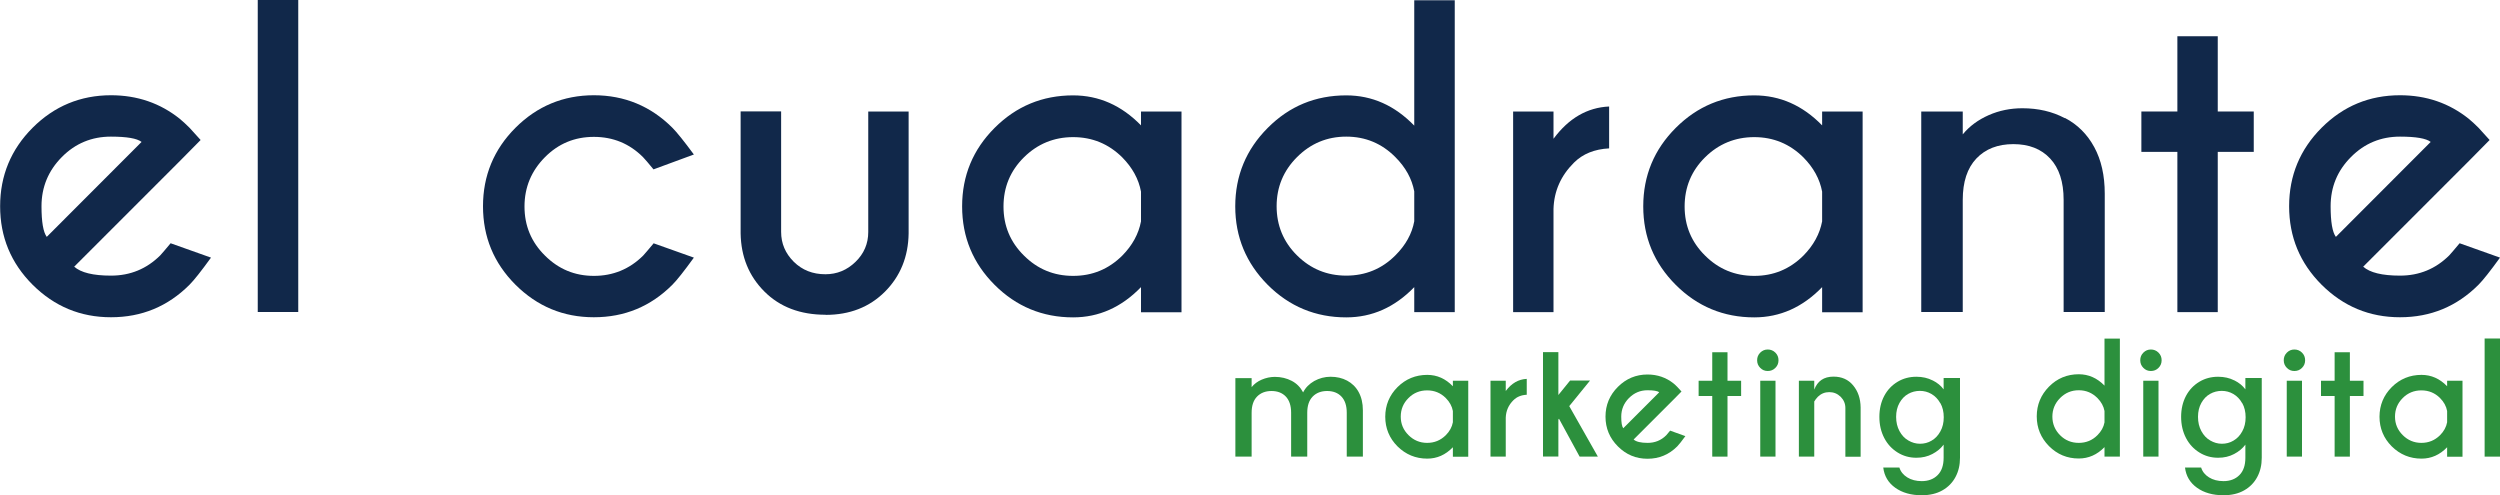
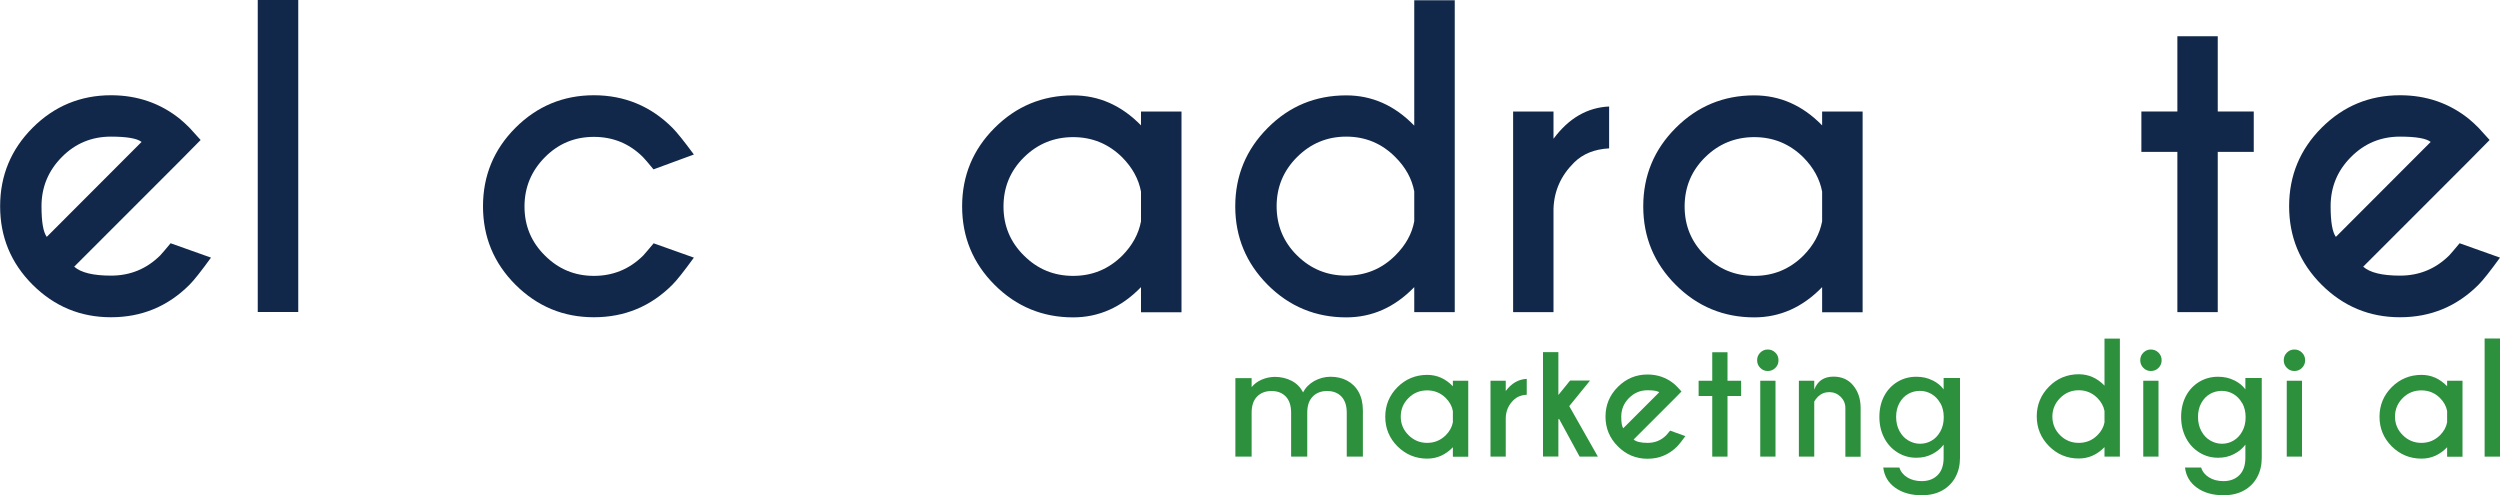
<svg xmlns="http://www.w3.org/2000/svg" id="Capa_1" data-name="Capa 1" viewBox="0 0 200 39.62">
  <defs>
    <style>
      .cls-1 {
        fill: #2c903d;
      }

      .cls-2 {
        fill: #11284a;
      }
    </style>
  </defs>
  <g>
    <path class="cls-2" d="M5.93,21.33c.54.48,1.52.72,2.95.72,1.54,0,2.85-.54,3.94-1.62.14-.15.41-.47.83-.97l3.23,1.15c-.79,1.09-1.36,1.81-1.72,2.17-1.74,1.74-3.83,2.6-6.28,2.6s-4.53-.87-6.27-2.6c-1.74-1.74-2.6-3.83-2.6-6.28s.87-4.55,2.6-6.28,3.83-2.6,6.27-2.6c2.1,0,3.94.63,5.52,1.9.26.22.51.45.76.7.1.1.4.43.89.98l-1.62,1.64-8.5,8.5ZM11.32,11.35c-.36-.28-1.18-.42-2.45-.42-1.53,0-2.84.54-3.92,1.63s-1.63,2.4-1.63,3.94c0,1.26.14,2.07.42,2.45l7.58-7.59Z" />
    <path class="cls-2" d="M23.86,0v24.96h-3.24V0h3.24Z" />
-     <path class="cls-2" d="M52.28,19.46l3.23,1.15c-.79,1.09-1.36,1.81-1.72,2.17-1.74,1.74-3.83,2.6-6.28,2.6s-4.53-.87-6.27-2.6c-1.74-1.74-2.6-3.83-2.6-6.28s.87-4.55,2.6-6.28,3.83-2.6,6.27-2.6,4.55.87,6.28,2.6c.35.35.93,1.07,1.72,2.14l-3.23,1.19c-.42-.51-.7-.84-.84-.98-1.08-1.08-2.39-1.62-3.93-1.62s-2.84.54-3.92,1.63-1.63,2.4-1.63,3.94.54,2.84,1.63,3.92c1.09,1.09,2.39,1.63,3.92,1.63s2.85-.54,3.94-1.62c.14-.15.41-.47.83-.97Z" />
-     <path class="cls-2" d="M66.05,25.18c-2.03,0-3.66-.62-4.9-1.86-1.24-1.24-1.87-2.79-1.9-4.65v-9.76h3.24v9.64c0,.93.34,1.72,1.01,2.39.68.67,1.52,1,2.53,1,.93,0,1.73-.33,2.41-.99.68-.66,1.02-1.46,1.02-2.39v-9.64h3.23v9.76c-.03,1.86-.66,3.41-1.89,4.65-1.24,1.24-2.82,1.86-4.76,1.86Z" />
+     <path class="cls-2" d="M52.28,19.46l3.23,1.15c-.79,1.09-1.36,1.81-1.72,2.17-1.74,1.74-3.83,2.6-6.28,2.6s-4.53-.87-6.27-2.6c-1.74-1.74-2.6-3.83-2.6-6.28s.87-4.55,2.6-6.28,3.83-2.6,6.27-2.6,4.55.87,6.28,2.6c.35.35.93,1.07,1.72,2.14l-3.23,1.19c-.42-.51-.7-.84-.84-.98-1.08-1.08-2.39-1.62-3.93-1.62s-2.84.54-3.92,1.63-1.63,2.4-1.63,3.94.54,2.84,1.63,3.92c1.09,1.09,2.39,1.63,3.92,1.63s2.85-.54,3.94-1.62c.14-.15.41-.47.83-.97" />
    <path class="cls-2" d="M91.28,10.04v-1.12h3.24v16.06h-3.24v-2.01c-1.56,1.61-3.37,2.42-5.43,2.42-2.45,0-4.55-.87-6.28-2.6-1.73-1.73-2.6-3.82-2.6-6.28s.87-4.55,2.6-6.28c1.73-1.73,3.82-2.6,6.28-2.6,2.06,0,3.87.8,5.43,2.4ZM91.28,17.7v-2.37c-.19-1.01-.69-1.92-1.5-2.74-1.09-1.08-2.4-1.62-3.93-1.62s-2.85.54-3.94,1.62c-1.09,1.08-1.63,2.39-1.63,3.93s.54,2.84,1.63,3.92c1.09,1.09,2.4,1.63,3.94,1.63s2.84-.54,3.93-1.62c.81-.82,1.31-1.74,1.5-2.74Z" />
    <path class="cls-2" d="M113.14,10.03V.02h3.24v24.95h-3.24v-2c-1.56,1.61-3.37,2.42-5.44,2.42-2.45,0-4.55-.87-6.28-2.6-1.73-1.74-2.6-3.83-2.6-6.28s.87-4.55,2.6-6.28c1.73-1.74,3.82-2.6,6.28-2.6,2.07,0,3.88.81,5.44,2.42ZM113.14,17.7v-2.39c-.19-1.01-.69-1.92-1.51-2.74-1.08-1.09-2.39-1.64-3.93-1.64s-2.85.55-3.94,1.64c-1.09,1.09-1.63,2.4-1.63,3.93s.54,2.85,1.63,3.93c1.09,1.08,2.4,1.62,3.94,1.62s2.85-.54,3.93-1.62c.82-.82,1.33-1.73,1.51-2.73Z" />
    <path class="cls-2" d="M124.29,11.09c1.21-1.63,2.69-2.49,4.44-2.57v3.35c-1.17.06-2.11.44-2.81,1.14-1.05,1.04-1.6,2.28-1.64,3.71v8.25h-3.23V8.92h3.23v2.17Z" />
    <path class="cls-2" d="M145.77,10.04v-1.12h3.24v16.06h-3.24v-2.01c-1.56,1.61-3.37,2.42-5.43,2.42-2.45,0-4.55-.87-6.28-2.6-1.73-1.73-2.6-3.82-2.6-6.28s.87-4.55,2.6-6.28c1.73-1.73,3.82-2.6,6.28-2.6,2.06,0,3.87.8,5.43,2.4ZM145.77,17.7v-2.37c-.19-1.01-.69-1.92-1.5-2.74-1.09-1.08-2.4-1.62-3.93-1.62s-2.85.54-3.94,1.62c-1.09,1.08-1.63,2.39-1.63,3.93s.54,2.84,1.63,3.92c1.09,1.09,2.4,1.63,3.94,1.63s2.84-.54,3.93-1.62c.81-.82,1.31-1.74,1.5-2.74Z" />
    <path class="cls-2" d="M174.19,8.92V2.9h3.23v6.02h2.88v3.23h-2.88v12.82h-3.23v-12.82h-2.88v-3.23h2.88Z" />
    <path class="cls-2" d="M189.05,21.33c.54.48,1.52.72,2.95.72,1.54,0,2.85-.54,3.94-1.62.14-.15.41-.47.83-.97l3.23,1.15c-.79,1.09-1.36,1.81-1.72,2.17-1.74,1.74-3.83,2.6-6.28,2.6s-4.53-.87-6.27-2.6c-1.74-1.74-2.6-3.83-2.6-6.28s.87-4.55,2.6-6.28c1.74-1.74,3.83-2.6,6.27-2.6,2.1,0,3.94.63,5.52,1.9.26.22.51.45.76.7.1.1.4.43.89.98l-1.62,1.64-8.5,8.5ZM194.45,11.35c-.36-.28-1.18-.42-2.45-.42-1.53,0-2.84.54-3.92,1.63-1.09,1.09-1.63,2.4-1.63,3.94,0,1.26.14,2.07.42,2.45l7.58-7.59Z" />
-     <path class="cls-2" d="M165.2,9.44c1,.52,1.78,1.3,2.34,2.33.56,1.03.84,2.27.84,3.73v9.46h-3.29v-8.97c0-1.44-.36-2.54-1.08-3.31-.72-.77-1.7-1.15-2.94-1.15s-2.23.38-2.96,1.15c-.73.77-1.09,1.87-1.09,3.31v8.97h-3.32V8.92h3.32v1.83c.54-.66,1.24-1.17,2.08-1.54.84-.37,1.74-.55,2.69-.55,1.26,0,2.39.26,3.39.79Z" />
  </g>
  <g>
    <g>
      <path class="cls-1" d="M116.23,30.88v-.42h1.23v6.08h-1.23v-.76c-.59.61-1.27.91-2.05.91-.93,0-1.72-.33-2.38-.98-.65-.65-.98-1.45-.98-2.37s.33-1.72.98-2.37c.65-.65,1.45-.98,2.38-.98.78,0,1.46.3,2.05.91ZM116.23,33.78v-.9c-.07-.38-.26-.73-.57-1.04-.41-.41-.91-.61-1.49-.61s-1.08.2-1.49.61c-.41.41-.62.9-.62,1.49s.21,1.07.62,1.48c.41.41.91.62,1.49.62s1.07-.2,1.49-.61c.31-.31.5-.66.57-1.04Z" />
      <path class="cls-1" d="M120.46,31.28c.46-.62,1.02-.94,1.68-.97v1.27c-.44.02-.8.17-1.06.43-.4.39-.6.86-.62,1.4v3.12h-1.22v-6.07h1.22v.82Z" />
      <path class="cls-1" d="M127.19,30.46l-1.65,2.03,2.29,4.04h-1.46l-1.65-3.03-.05.06v2.96h-1.23v-8.35h1.23v3.43l.94-1.16h1.58Z" />
      <path class="cls-1" d="M130.69,35.16c.2.18.58.27,1.12.27.58,0,1.08-.2,1.49-.61.05-.06.16-.18.31-.37l1.22.44c-.3.41-.52.69-.65.82-.66.66-1.45.99-2.38.99s-1.71-.33-2.37-.99c-.66-.66-.99-1.45-.99-2.38s.33-1.72.99-2.38c.66-.66,1.45-.99,2.37-.99.79,0,1.49.24,2.09.72.1.08.19.17.29.27.04.04.15.16.34.37l-.61.62-3.22,3.22ZM132.73,31.38c-.14-.11-.45-.16-.93-.16-.58,0-1.07.21-1.48.62-.41.41-.62.91-.62,1.49,0,.48.05.78.16.93l2.87-2.87Z" />
      <path class="cls-1" d="M136.98,30.46v-2.28h1.22v2.28h1.09v1.22h-1.09v4.85h-1.22v-4.85h-1.09v-1.22h1.09Z" />
      <path class="cls-1" d="M142.03,28.21c.17.17.25.37.25.61s-.08.44-.25.61c-.17.17-.37.25-.61.25s-.43-.08-.6-.25c-.17-.17-.25-.37-.25-.61s.08-.44.25-.61c.17-.17.37-.25.6-.25s.44.08.61.25ZM142.04,30.46v6.07h-1.22v-6.07h1.22Z" />
      <path class="cls-1" d="M145.14,32.09v4.44h-1.23v-6.07h1.23v.71c.26-.69.77-1.04,1.54-1.04.66,0,1.18.23,1.57.7.39.47.59,1.05.6,1.76v3.95h-1.22v-3.9c0-.35-.13-.65-.38-.9-.26-.25-.56-.37-.91-.37s-.65.12-.91.37c-.14.15-.23.27-.28.37Z" />
      <path class="cls-1" d="M107.77,30.45c.39.21.7.51.92.91.22.4.34.89.34,1.46v3.71h-1.29v-3.51c0-.56-.14-.99-.42-1.29-.28-.3-.67-.45-1.15-.45s-.87.15-1.16.45c-.29.3-.43.73-.43,1.29v3.51h-1.29v-3.51c0-.56-.14-.99-.42-1.29-.28-.3-.67-.45-1.15-.45s-.87.15-1.16.45c-.29.3-.43.73-.43,1.29v3.51h-1.3v-6.28h1.3v.72c.21-.26.48-.46.81-.6.33-.14.68-.22,1.05-.22.5,0,.95.11,1.35.32.4.21.7.52.91.92.19-.38.49-.68.89-.91.4-.22.84-.34,1.3-.34.49,0,.94.1,1.33.31Z" />
      <path class="cls-1" d="M154.61,30.43c.38.19.67.43.88.72v-.91h1.31v6.38c0,.58-.12,1.09-.36,1.54-.24.45-.59.81-1.05,1.07-.46.26-1.01.39-1.65.39-.85,0-1.56-.2-2.12-.6-.56-.4-.88-.94-.96-1.62h1.29c.1.33.31.59.63.79.32.2.71.3,1.16.3.52,0,.95-.16,1.27-.48.32-.32.48-.78.48-1.39v-1.05c-.22.3-.52.55-.9.75-.38.2-.8.3-1.28.3-.55,0-1.05-.14-1.5-.42-.45-.28-.81-.66-1.07-1.16s-.39-1.06-.39-1.69.13-1.19.39-1.68.62-.86,1.07-1.13c.45-.27.95-.4,1.5-.4.49,0,.92.1,1.29.29ZM155.22,32.25c-.18-.32-.41-.56-.7-.73-.29-.17-.6-.25-.93-.25s-.65.08-.93.24c-.29.16-.52.4-.7.72-.18.32-.27.69-.27,1.12s.09.81.27,1.14c.18.33.41.58.71.75.29.17.6.26.93.26s.65-.08.93-.25c.29-.17.52-.41.7-.74.18-.32.27-.7.27-1.13s-.09-.81-.27-1.13Z" />
    </g>
    <g>
      <path class="cls-1" d="M168.36,30.88v-3.79h1.23v9.44h-1.23v-.76c-.59.61-1.28.91-2.06.91-.93,0-1.72-.33-2.38-.99-.65-.66-.98-1.45-.98-2.38s.33-1.72.98-2.38c.65-.66,1.45-.99,2.38-.99.78,0,1.47.3,2.06.91ZM168.36,33.78v-.9c-.07-.38-.26-.73-.57-1.04-.41-.41-.9-.62-1.49-.62s-1.08.21-1.49.62c-.41.41-.62.91-.62,1.49s.21,1.08.62,1.49c.41.41.91.61,1.49.61s1.08-.2,1.49-.61c.31-.31.5-.65.57-1.03Z" />
      <path class="cls-1" d="M172.68,28.21c.17.17.25.37.25.61s-.08.44-.25.61c-.17.17-.37.25-.61.25s-.43-.08-.6-.25c-.17-.17-.25-.37-.25-.61s.08-.44.25-.61c.17-.17.37-.25.6-.25s.44.08.61.25ZM172.68,30.46v6.07h-1.22v-6.07h1.22Z" />
      <path class="cls-1" d="M184.16,28.21c.17.17.25.37.25.61s-.08.44-.25.61c-.17.17-.37.25-.61.25s-.43-.08-.6-.25c-.17-.17-.25-.37-.25-.61s.08-.44.25-.61c.17-.17.37-.25.6-.25s.44.08.61.25ZM184.16,30.46v6.07h-1.22v-6.07h1.22Z" />
-       <path class="cls-1" d="M186.77,30.46v-2.28h1.22v2.28h1.09v1.22h-1.09v4.85h-1.22v-4.85h-1.09v-1.22h1.09Z" />
      <path class="cls-1" d="M195.77,30.88v-.42h1.23v6.08h-1.23v-.76c-.59.61-1.27.91-2.05.91-.93,0-1.72-.33-2.38-.98-.65-.65-.98-1.45-.98-2.37s.33-1.72.98-2.37c.65-.65,1.45-.98,2.38-.98.78,0,1.46.3,2.05.91ZM195.77,33.78v-.9c-.07-.38-.26-.73-.57-1.04-.41-.41-.91-.61-1.49-.61s-1.08.2-1.49.61c-.41.41-.62.9-.62,1.49s.21,1.07.62,1.48c.41.41.91.62,1.49.62s1.07-.2,1.49-.61c.31-.31.5-.66.57-1.04Z" />
      <path class="cls-1" d="M200,27.08v9.45h-1.23v-9.45h1.23Z" />
      <path class="cls-1" d="M178.75,30.43c.38.19.67.43.88.72v-.91h1.31v6.38c0,.58-.12,1.09-.36,1.54-.24.45-.59.81-1.05,1.07-.46.26-1.01.39-1.65.39-.85,0-1.56-.2-2.12-.6-.56-.4-.88-.94-.96-1.62h1.29c.1.33.31.59.63.79.32.2.71.3,1.16.3.52,0,.95-.16,1.27-.48.32-.32.48-.78.48-1.39v-1.05c-.22.3-.52.55-.9.75-.38.2-.8.3-1.28.3-.55,0-1.05-.14-1.5-.42-.45-.28-.81-.66-1.07-1.16s-.39-1.06-.39-1.69.13-1.19.39-1.68.62-.86,1.07-1.13c.45-.27.95-.4,1.5-.4.49,0,.92.1,1.29.29ZM179.37,32.25c-.18-.32-.41-.56-.7-.73-.29-.17-.6-.25-.93-.25s-.65.08-.93.24c-.29.16-.52.4-.7.72-.18.32-.27.69-.27,1.12s.09.81.27,1.14c.18.33.41.58.71.75.29.17.6.26.93.26s.65-.08.93-.25c.29-.17.52-.41.7-.74.18-.32.27-.7.27-1.13s-.09-.81-.27-1.13Z" />
    </g>
  </g>
</svg>